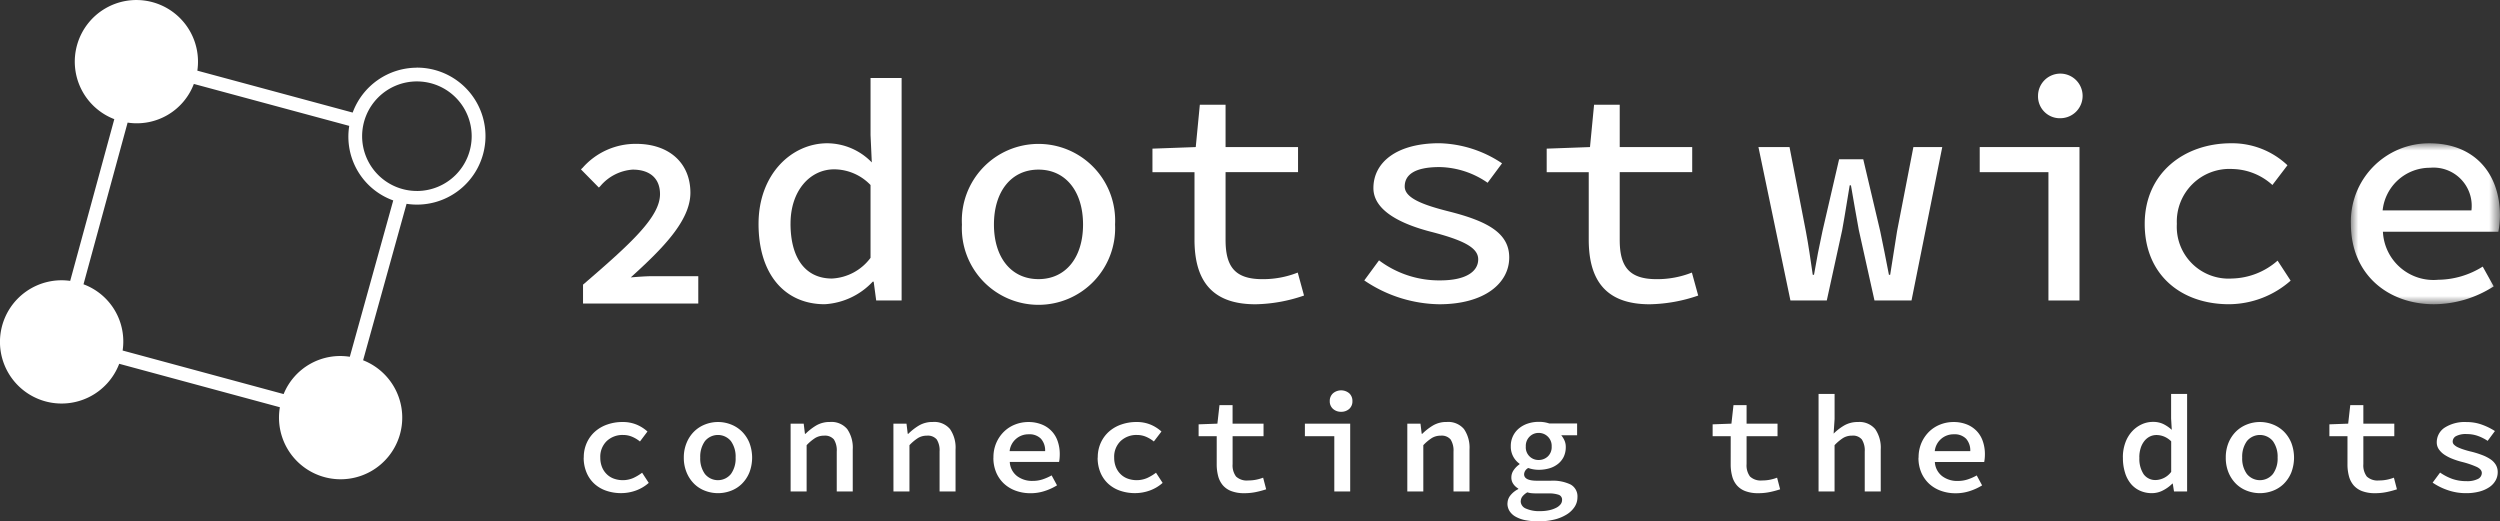
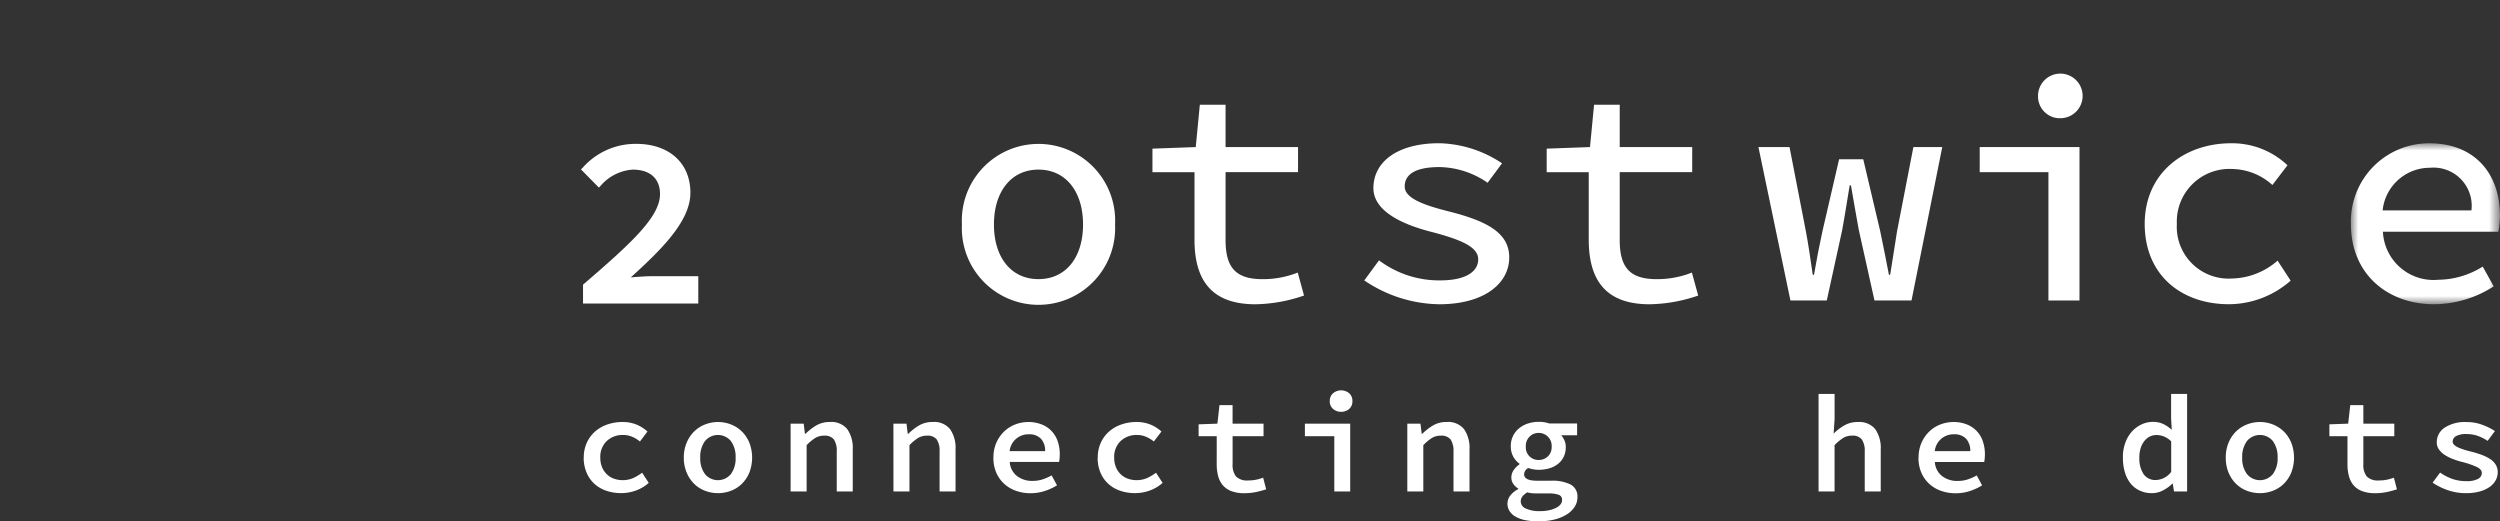
<svg xmlns="http://www.w3.org/2000/svg" id="Layer_1" data-name="Layer 1" width="171.886" height="35.855" viewBox="0 0 171.886 35.855">
  <rect x="0" y="0" width="171.886" height="35.855" fill="#333333" stroke="none" />
  <defs>
    <style>.cls-1{fill:#fff;}.cls-2{mask:url(#mask);}</style>
    <mask id="mask" x="161.638" y="9.851" width="10.248" height="11.066" maskUnits="userSpaceOnUse">
      <g id="mask-2">
        <polygon id="path-1" class="cls-1" points="171.885 9.851 171.885 20.917 161.638 20.917 161.638 9.851 171.885 9.851" />
      </g>
    </mask>
  </defs>
  <title>logo-white2</title>
  <g id="Page-1">
    <g id="Group-24">
      <path id="Fill-1" class="cls-1" d="M40.037,11.553l-.093.094,1.231,1.25.1-.1a3.2,3.2,0,0,1,2.221-1.135c1.2,0,1.883.614,1.883,1.685,0,1.562-1.982,3.378-5.246,6.183l-.047.04v1.3H48.01V18.988H44.9c-.47,0-1.045.044-1.532.084,2.172-1.966,4.1-3.892,4.1-5.821,0-2.041-1.462-3.36-3.724-3.36a4.843,4.843,0,0,0-3.7,1.662" />
-       <path id="Fill-3" class="cls-1" d="M54.353,15.374c0-2.287,1.359-3.732,3-3.732a3.491,3.491,0,0,1,2.5,1.079v5.006A3.517,3.517,0,0,1,57.2,19.15c-1.791,0-2.848-1.36-2.848-3.776m5.652,3.991h.065l.173,1.294H61.99V5.364H59.854V9.29l.086,1.877a4.294,4.294,0,0,0-3.063-1.316c-2.438,0-4.724,2.114-4.724,5.544,0,3.5,1.834,5.522,4.552,5.522a4.909,4.909,0,0,0,3.3-1.552" />
      <path id="Fill-5" class="cls-1" d="M68.338,15.437c0-2.265,1.186-3.775,3.063-3.775s3.063,1.51,3.063,3.775-1.186,3.754-3.063,3.754-3.063-1.489-3.063-3.754m8.327,0a5.271,5.271,0,1,0-10.528,0,5.27,5.27,0,1,0,10.528,0" />
      <path id="Fill-7" class="cls-1" d="M89.656,20.315l-.431-1.575a6.455,6.455,0,0,1-2.438.453c-1.9,0-2.524-.884-2.524-2.7v-4.66h4.983V10.111H84.263V7.2H82.494l-.281,2.912-2.977.108v1.618h2.891v4.638c0,2.653,1.057,4.444,4.185,4.444a10.7,10.7,0,0,0,3.344-.6" />
      <path id="Fill-9" class="cls-1" d="M103.766,17.7c0-1.661-1.467-2.481-4.1-3.15-1.812-.453-3.086-.928-3.086-1.726,0-.755.6-1.337,2.4-1.337a5.966,5.966,0,0,1,3.3,1.079l.992-1.337a8.067,8.067,0,0,0-4.315-1.381c-2.933,0-4.529,1.316-4.529,3.085,0,1.532,1.855,2.459,3.947,3,2.331.6,3.258,1.122,3.258,1.9,0,.82-.82,1.445-2.61,1.445A6.87,6.87,0,0,1,94.814,17.9L93.8,19.28a9.392,9.392,0,0,0,5.155,1.639c3.107,0,4.811-1.445,4.811-3.215" />
      <path id="Fill-11" class="cls-1" d="M116.757,20.315l-.432-1.575a6.45,6.45,0,0,1-2.437.453c-1.9,0-2.525-.884-2.525-2.7v-4.66h4.984V10.111h-4.984V7.2H109.6l-.281,2.912-2.977.108v1.618h2.891v4.638c0,2.653,1.056,4.444,4.184,4.444a10.711,10.711,0,0,0,3.345-.6" />
      <path id="Fill-13" class="cls-1" d="M123.1,20.659h2.5l1.057-4.832c.237-1.294.367-2.222.518-3.085h.086c.194,1.079.345,2.05.539,3.064l1.079,4.854h2.546l2.114-10.549h-1.985l-1.122,5.781c-.172,1.014-.3,1.985-.474,3h-.086c-.194-1.014-.388-1.985-.6-3l-1.165-4.94h-1.661l-1.143,4.94c-.216.992-.41,1.985-.582,3h-.086c-.151-1.014-.281-1.985-.475-3l-1.122-5.781H120.9Z" />
      <path id="Fill-15" class="cls-1" d="M141.723,8.126a1.533,1.533,0,1,0-1.6-1.532,1.5,1.5,0,0,0,1.6,1.532" />
      <polygon id="Fill-17" class="cls-1" points="136.114 11.837 140.839 11.837 140.839 20.66 142.974 20.66 142.974 10.111 136.114 10.111 136.114 11.837" />
      <path id="Fill-19" class="cls-1" d="M157.494,19.3l-.9-1.381a4.909,4.909,0,0,1-3.151,1.231,3.562,3.562,0,0,1-3.775-3.755A3.619,3.619,0,0,1,153.5,11.62a4.207,4.207,0,0,1,2.738,1.1l1.035-1.358a5.529,5.529,0,0,0-3.883-1.511c-3.193,0-5.932,2.029-5.932,5.544,0,3.5,2.5,5.522,5.8,5.522a6.466,6.466,0,0,0,4.229-1.617" />
      <g id="Group-23">
        <g class="cls-2">
          <path id="Fill-21" class="cls-1" d="M167.074,11.534a2.626,2.626,0,0,1,2.848,2.934h-6.106a3.268,3.268,0,0,1,3.258-2.934m4.379,8.154-.755-1.359a5.843,5.843,0,0,1-3.062.906,3.481,3.481,0,0,1-3.8-3.3h7.938a6.741,6.741,0,0,0,.109-1.1c0-2.934-1.77-4.983-4.855-4.983a5.373,5.373,0,0,0-5.393,5.544c0,3.473,2.546,5.522,5.717,5.522a7.661,7.661,0,0,0,4.1-1.229" />
        </g>
      </g>
    </g>
    <g id="Group-62">
      <path id="Fill-28" class="cls-1" d="M40.137,31.465a2.4,2.4,0,0,1,.214-1.035,2.293,2.293,0,0,1,.575-.771,2.5,2.5,0,0,1,.846-.478,3.107,3.107,0,0,1,1.017-.166,2.481,2.481,0,0,1,1,.188,2.6,2.6,0,0,1,.727.466L44,30.354a2.245,2.245,0,0,0-.556-.332,1.544,1.544,0,0,0-.594-.115,1.573,1.573,0,0,0-1.14.423,1.5,1.5,0,0,0-.437,1.136,1.708,1.708,0,0,0,.114.637,1.433,1.433,0,0,0,.318.488,1.342,1.342,0,0,0,.489.313,1.827,1.827,0,0,0,1.354-.042,3.306,3.306,0,0,0,.6-.361l.456.7a2.727,2.727,0,0,1-.893.528,2.965,2.965,0,0,1-1,.175,3.083,3.083,0,0,1-1.021-.162,2.307,2.307,0,0,1-.817-.474,2.173,2.173,0,0,1-.542-.771,2.606,2.606,0,0,1-.2-1.035" />
      <path id="Fill-30" class="cls-1" d="M48.145,31.465a1.8,1.8,0,0,0,.323,1.125,1.152,1.152,0,0,0,1.786,0,1.8,1.8,0,0,0,.323-1.125,1.827,1.827,0,0,0-.323-1.136,1.154,1.154,0,0,0-1.786,0,1.827,1.827,0,0,0-.323,1.136m-1.13,0a2.61,2.61,0,0,1,.2-1.035,2.324,2.324,0,0,1,.518-.771,2.219,2.219,0,0,1,.75-.478,2.434,2.434,0,0,1,1.767,0,2.215,2.215,0,0,1,.75.478,2.329,2.329,0,0,1,.518.771,2.858,2.858,0,0,1,0,2.07,2.339,2.339,0,0,1-.518.771,2.146,2.146,0,0,1-.75.474,2.49,2.49,0,0,1-1.767,0,2.131,2.131,0,0,1-.75-.474,2.339,2.339,0,0,1-.518-.771,2.606,2.606,0,0,1-.2-1.035" />
      <path id="Fill-32" class="cls-1" d="M54.358,29.128h.9l.085.7h.038a3.785,3.785,0,0,1,.736-.574,1.817,1.817,0,0,1,.945-.241,1.41,1.41,0,0,1,1.188.488,2.238,2.238,0,0,1,.38,1.4v2.888h-1.1V31.047a1.407,1.407,0,0,0-.195-.832.8.8,0,0,0-.679-.261,1.153,1.153,0,0,0-.608.161,3.118,3.118,0,0,0-.589.494v3.183h-1.1Z" />
      <path id="Fill-34" class="cls-1" d="M61.426,29.128h.9l.085.7h.038a3.785,3.785,0,0,1,.736-.574,1.817,1.817,0,0,1,.945-.241,1.41,1.41,0,0,1,1.188.488,2.238,2.238,0,0,1,.38,1.4v2.888H64.6V31.047a1.407,1.407,0,0,0-.195-.832.8.8,0,0,0-.679-.261,1.153,1.153,0,0,0-.608.161,3.118,3.118,0,0,0-.589.494v3.183h-1.1Z" />
      <path id="Fill-36" class="cls-1" d="M71.857,31.019a1.209,1.209,0,0,0-.285-.851,1.094,1.094,0,0,0-.845-.308,1.293,1.293,0,0,0-1.311,1.158h2.441Zm-3.553.446a2.462,2.462,0,0,1,.2-1.025,2.418,2.418,0,0,1,.537-.775,2.284,2.284,0,0,1,.765-.483,2.47,2.47,0,0,1,.888-.166,2.432,2.432,0,0,1,.926.166,1.871,1.871,0,0,1,1.1,1.153,2.7,2.7,0,0,1,.143.894c0,.107-.005.209-.014.305a2.05,2.05,0,0,1-.033.227H69.426a1.312,1.312,0,0,0,.494.966,1.7,1.7,0,0,0,1.073.337,2.169,2.169,0,0,0,.675-.1,3.491,3.491,0,0,0,.636-.279l.371.684a3.814,3.814,0,0,1-.846.389,3.082,3.082,0,0,1-.979.153,2.939,2.939,0,0,1-1-.167,2.361,2.361,0,0,1-.808-.479A2.26,2.26,0,0,1,68.5,32.5a2.542,2.542,0,0,1-.2-1.033Z" />
      <path id="Fill-38" class="cls-1" d="M75.476,31.465a2.4,2.4,0,0,1,.214-1.035,2.293,2.293,0,0,1,.575-.771,2.5,2.5,0,0,1,.846-.478,3.107,3.107,0,0,1,1.017-.166,2.481,2.481,0,0,1,1,.188,2.6,2.6,0,0,1,.727.466l-.523.685a2.245,2.245,0,0,0-.556-.332,1.544,1.544,0,0,0-.594-.115,1.573,1.573,0,0,0-1.14.423,1.5,1.5,0,0,0-.437,1.136,1.708,1.708,0,0,0,.114.637,1.433,1.433,0,0,0,.318.488,1.342,1.342,0,0,0,.489.313,1.827,1.827,0,0,0,1.354-.042,3.306,3.306,0,0,0,.6-.361l.456.7a2.727,2.727,0,0,1-.893.528,2.964,2.964,0,0,1-1,.175,3.083,3.083,0,0,1-1.021-.162,2.307,2.307,0,0,1-.817-.474,2.173,2.173,0,0,1-.542-.771,2.606,2.606,0,0,1-.195-1.035" />
      <path id="Fill-40" class="cls-1" d="M83.655,29.992H82.41v-.817l1.292-.047.143-1.273h.9v1.273h2.129v.864H84.747v1.919a1.277,1.277,0,0,0,.237.852,1.079,1.079,0,0,0,.836.27,2.656,2.656,0,0,0,.551-.053,3.062,3.062,0,0,0,.475-.138l.209.8a6.384,6.384,0,0,1-.693.186,3.863,3.863,0,0,1-.808.081,2.443,2.443,0,0,1-.893-.143,1.437,1.437,0,0,1-.584-.4,1.612,1.612,0,0,1-.323-.632,3.15,3.15,0,0,1-.1-.816Z" />
      <path id="Fill-42" class="cls-1" d="M92.206,28.312a.805.805,0,0,1-.556-.2.685.685,0,0,1-.223-.532.7.7,0,0,1,.223-.538.868.868,0,0,1,1.118,0,.707.707,0,0,1,.217.538.689.689,0,0,1-.217.532.811.811,0,0,1-.562.2Zm-2.489.816h3.115v4.664H91.739v-3.8H89.717Z" />
      <path id="Fill-44" class="cls-1" d="M96.764,29.128h.9l.085.7h.037a3.822,3.822,0,0,1,.737-.574,1.8,1.8,0,0,1,.945-.241,1.412,1.412,0,0,1,1.188.488,2.251,2.251,0,0,1,.379,1.4v2.888h-1.1V31.047a1.414,1.414,0,0,0-.2-.832.8.8,0,0,0-.679-.261,1.157,1.157,0,0,0-.609.161,3.116,3.116,0,0,0-.588.494v3.183h-1.1V29.128Z" />
      <path id="Fill-46" class="cls-1" d="M105.79,31.626a.909.909,0,0,0,.628-.242.883.883,0,0,0,.266-.688.886.886,0,0,0-.894-.931.863.863,0,0,0-.621.252.893.893,0,0,0-.263.679.866.866,0,0,0,.884.93m-1.235,2.841a.55.55,0,0,0,.346.494,2.232,2.232,0,0,0,1,.181,2.815,2.815,0,0,0,.617-.063,1.968,1.968,0,0,0,.475-.166.9.9,0,0,0,.306-.242.48.48,0,0,0,.1-.29.35.35,0,0,0-.237-.364,2.034,2.034,0,0,0-.7-.092h-.741c-.153,0-.288-.005-.4-.014a1.263,1.263,0,0,1-.308-.061,1.162,1.162,0,0,0-.353.3.543.543,0,0,0-.1.313m-.912.142a.876.876,0,0,1,.189-.532,1.607,1.607,0,0,1,.552-.446v-.038a1.031,1.031,0,0,1-.332-.3.773.773,0,0,1-.144-.484.869.869,0,0,1,.152-.471,1.538,1.538,0,0,1,.409-.412v-.038a1.434,1.434,0,0,1-.6-1.2,1.554,1.554,0,0,1,.574-1.24,1.867,1.867,0,0,1,.609-.327,2.361,2.361,0,0,1,.735-.113,2.169,2.169,0,0,1,.732.113h1.909v.808h-1.092a1.55,1.55,0,0,1,.218.347,1.074,1.074,0,0,1,.095.451,1.551,1.551,0,0,1-.142.684,1.427,1.427,0,0,1-.4.494,1.717,1.717,0,0,1-.593.3,2.631,2.631,0,0,1-.732.1,2.185,2.185,0,0,1-.713-.124.517.517,0,0,0-.285.428c0,.3.3.447.885.447h.949a2.815,2.815,0,0,1,1.373.265.929.929,0,0,1,.46.874,1.193,1.193,0,0,1-.188.647,1.714,1.714,0,0,1-.538.526,2.9,2.9,0,0,1-.845.353,4.505,4.505,0,0,1-1.116.127,4.551,4.551,0,0,1-.874-.076,2.228,2.228,0,0,1-.669-.232,1.176,1.176,0,0,1-.433-.39.969.969,0,0,1-.149-.548" />
-       <path id="Fill-48" class="cls-1" d="M118.994,29.992h-1.243v-.817l1.292-.047.142-1.273h.9v1.273h2.128v.864h-2.128v1.919a1.282,1.282,0,0,0,.236.852,1.079,1.079,0,0,0,.836.27,2.659,2.659,0,0,0,.552-.053,3.115,3.115,0,0,0,.474-.138l.209.8a6.322,6.322,0,0,1-.693.186,3.853,3.853,0,0,1-.807.081,2.447,2.447,0,0,1-.893-.143,1.437,1.437,0,0,1-.584-.4,1.573,1.573,0,0,1-.323-.632,3.106,3.106,0,0,1-.1-.816Z" />
      <path id="Fill-50" class="cls-1" d="M125.036,27.085h1.1v1.729l-.067,1a3.632,3.632,0,0,1,.728-.562,1.833,1.833,0,0,1,.944-.236,1.409,1.409,0,0,1,1.188.488,2.245,2.245,0,0,1,.38,1.4v2.888h-1.1V31.046a1.406,1.406,0,0,0-.2-.832.791.791,0,0,0-.678-.261,1.152,1.152,0,0,0-.609.161,3.18,3.18,0,0,0-.588.494v3.183h-1.1V27.085Z" />
      <path id="Fill-52" class="cls-1" d="M135.465,31.019a1.218,1.218,0,0,0-.284-.851,1.1,1.1,0,0,0-.846-.308,1.293,1.293,0,0,0-1.312,1.158h2.442Zm-3.553.446a2.494,2.494,0,0,1,.2-1.025,2.467,2.467,0,0,1,.537-.775,2.3,2.3,0,0,1,.766-.483,2.467,2.467,0,0,1,.889-.166,2.439,2.439,0,0,1,.926.166,1.929,1.929,0,0,1,.679.456,1.9,1.9,0,0,1,.418.7,2.678,2.678,0,0,1,.144.894,2.954,2.954,0,0,1-.015.305c-.011.094-.021.171-.033.227h-3.393a1.312,1.312,0,0,0,.494.966,1.7,1.7,0,0,0,1.074.337,2.169,2.169,0,0,0,.675-.1,3.522,3.522,0,0,0,.636-.279l.37.684a3.827,3.827,0,0,1-.845.389,3.093,3.093,0,0,1-.98.153,2.933,2.933,0,0,1-1-.167,2.375,2.375,0,0,1-.809-.479,2.284,2.284,0,0,1-.542-.766,2.558,2.558,0,0,1-.2-1.033Z" />
      <path id="Fill-54" class="cls-1" d="M147.093,31.455a1.907,1.907,0,0,0,.295,1.154.984.984,0,0,0,.836.395,1.379,1.379,0,0,0,1.055-.561v-2.1a1.524,1.524,0,0,0-.5-.333,1.425,1.425,0,0,0-.5-.1,1.041,1.041,0,0,0-.46.1,1.118,1.118,0,0,0-.375.3,1.5,1.5,0,0,0-.257.48,2.1,2.1,0,0,0-.1.657m-1.13.01a2.9,2.9,0,0,1,.171-1.026,2.3,2.3,0,0,1,.46-.77,2.07,2.07,0,0,1,.661-.484,1.814,1.814,0,0,1,.77-.17,1.6,1.6,0,0,1,.716.146,2.519,2.519,0,0,1,.584.4l-.046-.788V27.085h1.1v6.707h-.9l-.086-.541h-.029a2.535,2.535,0,0,1-.64.465,1.636,1.636,0,0,1-.766.19,1.949,1.949,0,0,1-.816-.167,1.738,1.738,0,0,1-.632-.479,2.178,2.178,0,0,1-.4-.765,3.355,3.355,0,0,1-.144-1.03" />
      <path id="Fill-56" class="cls-1" d="M154.162,31.465a1.794,1.794,0,0,0,.323,1.125,1.153,1.153,0,0,0,1.787,0,1.8,1.8,0,0,0,.324-1.125,1.827,1.827,0,0,0-.324-1.136,1.155,1.155,0,0,0-1.787,0,1.82,1.82,0,0,0-.323,1.136m-1.13,0a2.627,2.627,0,0,1,.194-1.035,2.339,2.339,0,0,1,.518-.771,2.233,2.233,0,0,1,.751-.478,2.437,2.437,0,0,1,1.768,0,2.229,2.229,0,0,1,.751.478,2.352,2.352,0,0,1,.517.771,2.858,2.858,0,0,1,0,2.07,2.352,2.352,0,0,1-.517.771,2.159,2.159,0,0,1-.751.474,2.493,2.493,0,0,1-1.768,0,2.163,2.163,0,0,1-.751-.474,2.339,2.339,0,0,1-.518-.771,2.624,2.624,0,0,1-.194-1.035" />
      <path id="Fill-58" class="cls-1" d="M161.4,29.992h-1.244v-.817l1.292-.047.143-1.273h.9v1.273h2.128v.864h-2.128v1.919a1.277,1.277,0,0,0,.237.852,1.08,1.08,0,0,0,.836.27,2.666,2.666,0,0,0,.552-.053,3.128,3.128,0,0,0,.475-.138l.209.8a6.384,6.384,0,0,1-.693.186,3.863,3.863,0,0,1-.808.081,2.456,2.456,0,0,1-.894-.143,1.457,1.457,0,0,1-.584-.4,1.6,1.6,0,0,1-.322-.632,3.106,3.106,0,0,1-.1-.816Z" />
      <path id="Fill-60" class="cls-1" d="M167.766,32.491a3.669,3.669,0,0,0,.832.433,2.852,2.852,0,0,0,.974.156,1.608,1.608,0,0,0,.808-.156.462.462,0,0,0,.256-.4c0-.164-.11-.3-.332-.413a6.044,6.044,0,0,0-1.045-.356,5.3,5.3,0,0,1-.646-.209,2.814,2.814,0,0,1-.551-.284,1.416,1.416,0,0,1-.38-.371.825.825,0,0,1-.144-.475,1.2,1.2,0,0,1,.533-1.007,2.555,2.555,0,0,1,1.529-.39,3.028,3.028,0,0,1,1.073.189,4.4,4.4,0,0,1,.864.428l-.5.675a3.1,3.1,0,0,0-.67-.338,2.221,2.221,0,0,0-.755-.128,1.438,1.438,0,0,0-.761.147.431.431,0,0,0-.218.365.3.3,0,0,0,.1.224.944.944,0,0,0,.275.181,3.552,3.552,0,0,0,.413.156c.158.051.333.1.522.143a6.288,6.288,0,0,1,.736.233,2.743,2.743,0,0,1,.561.289,1.215,1.215,0,0,1,.361.38.984.984,0,0,1,.128.5,1.157,1.157,0,0,1-.143.565,1.364,1.364,0,0,1-.418.456,2.23,2.23,0,0,1-.684.309,3.508,3.508,0,0,1-.94.114,3.791,3.791,0,0,1-1.255-.209,4.291,4.291,0,0,1-1.035-.514Z" />
    </g>
-     <path class="cls-1" d="M28.664,4.654a4.714,4.714,0,0,0-4.416,3.086L13.568,4.858A4.236,4.236,0,1,0,7.859,8.192L4.826,19.312a4.237,4.237,0,1,0,3.37,5.7L19.243,28a4.237,4.237,0,1,0,5.722-3.23l2.988-10.757a4.709,4.709,0,1,0,.71-9.363ZM24.051,24.53a4.2,4.2,0,0,0-4.55,2.564L8.431,24.1a4.192,4.192,0,0,0-2.69-4.554L8.774,8.429a4.192,4.192,0,0,0,4.554-2.658L24.012,8.655a4.657,4.657,0,0,0,3.025,5.126Zm4.612-11.4A3.766,3.766,0,1,1,32.43,9.365,3.766,3.766,0,0,1,28.664,13.131Z" />
  </g>
</svg>